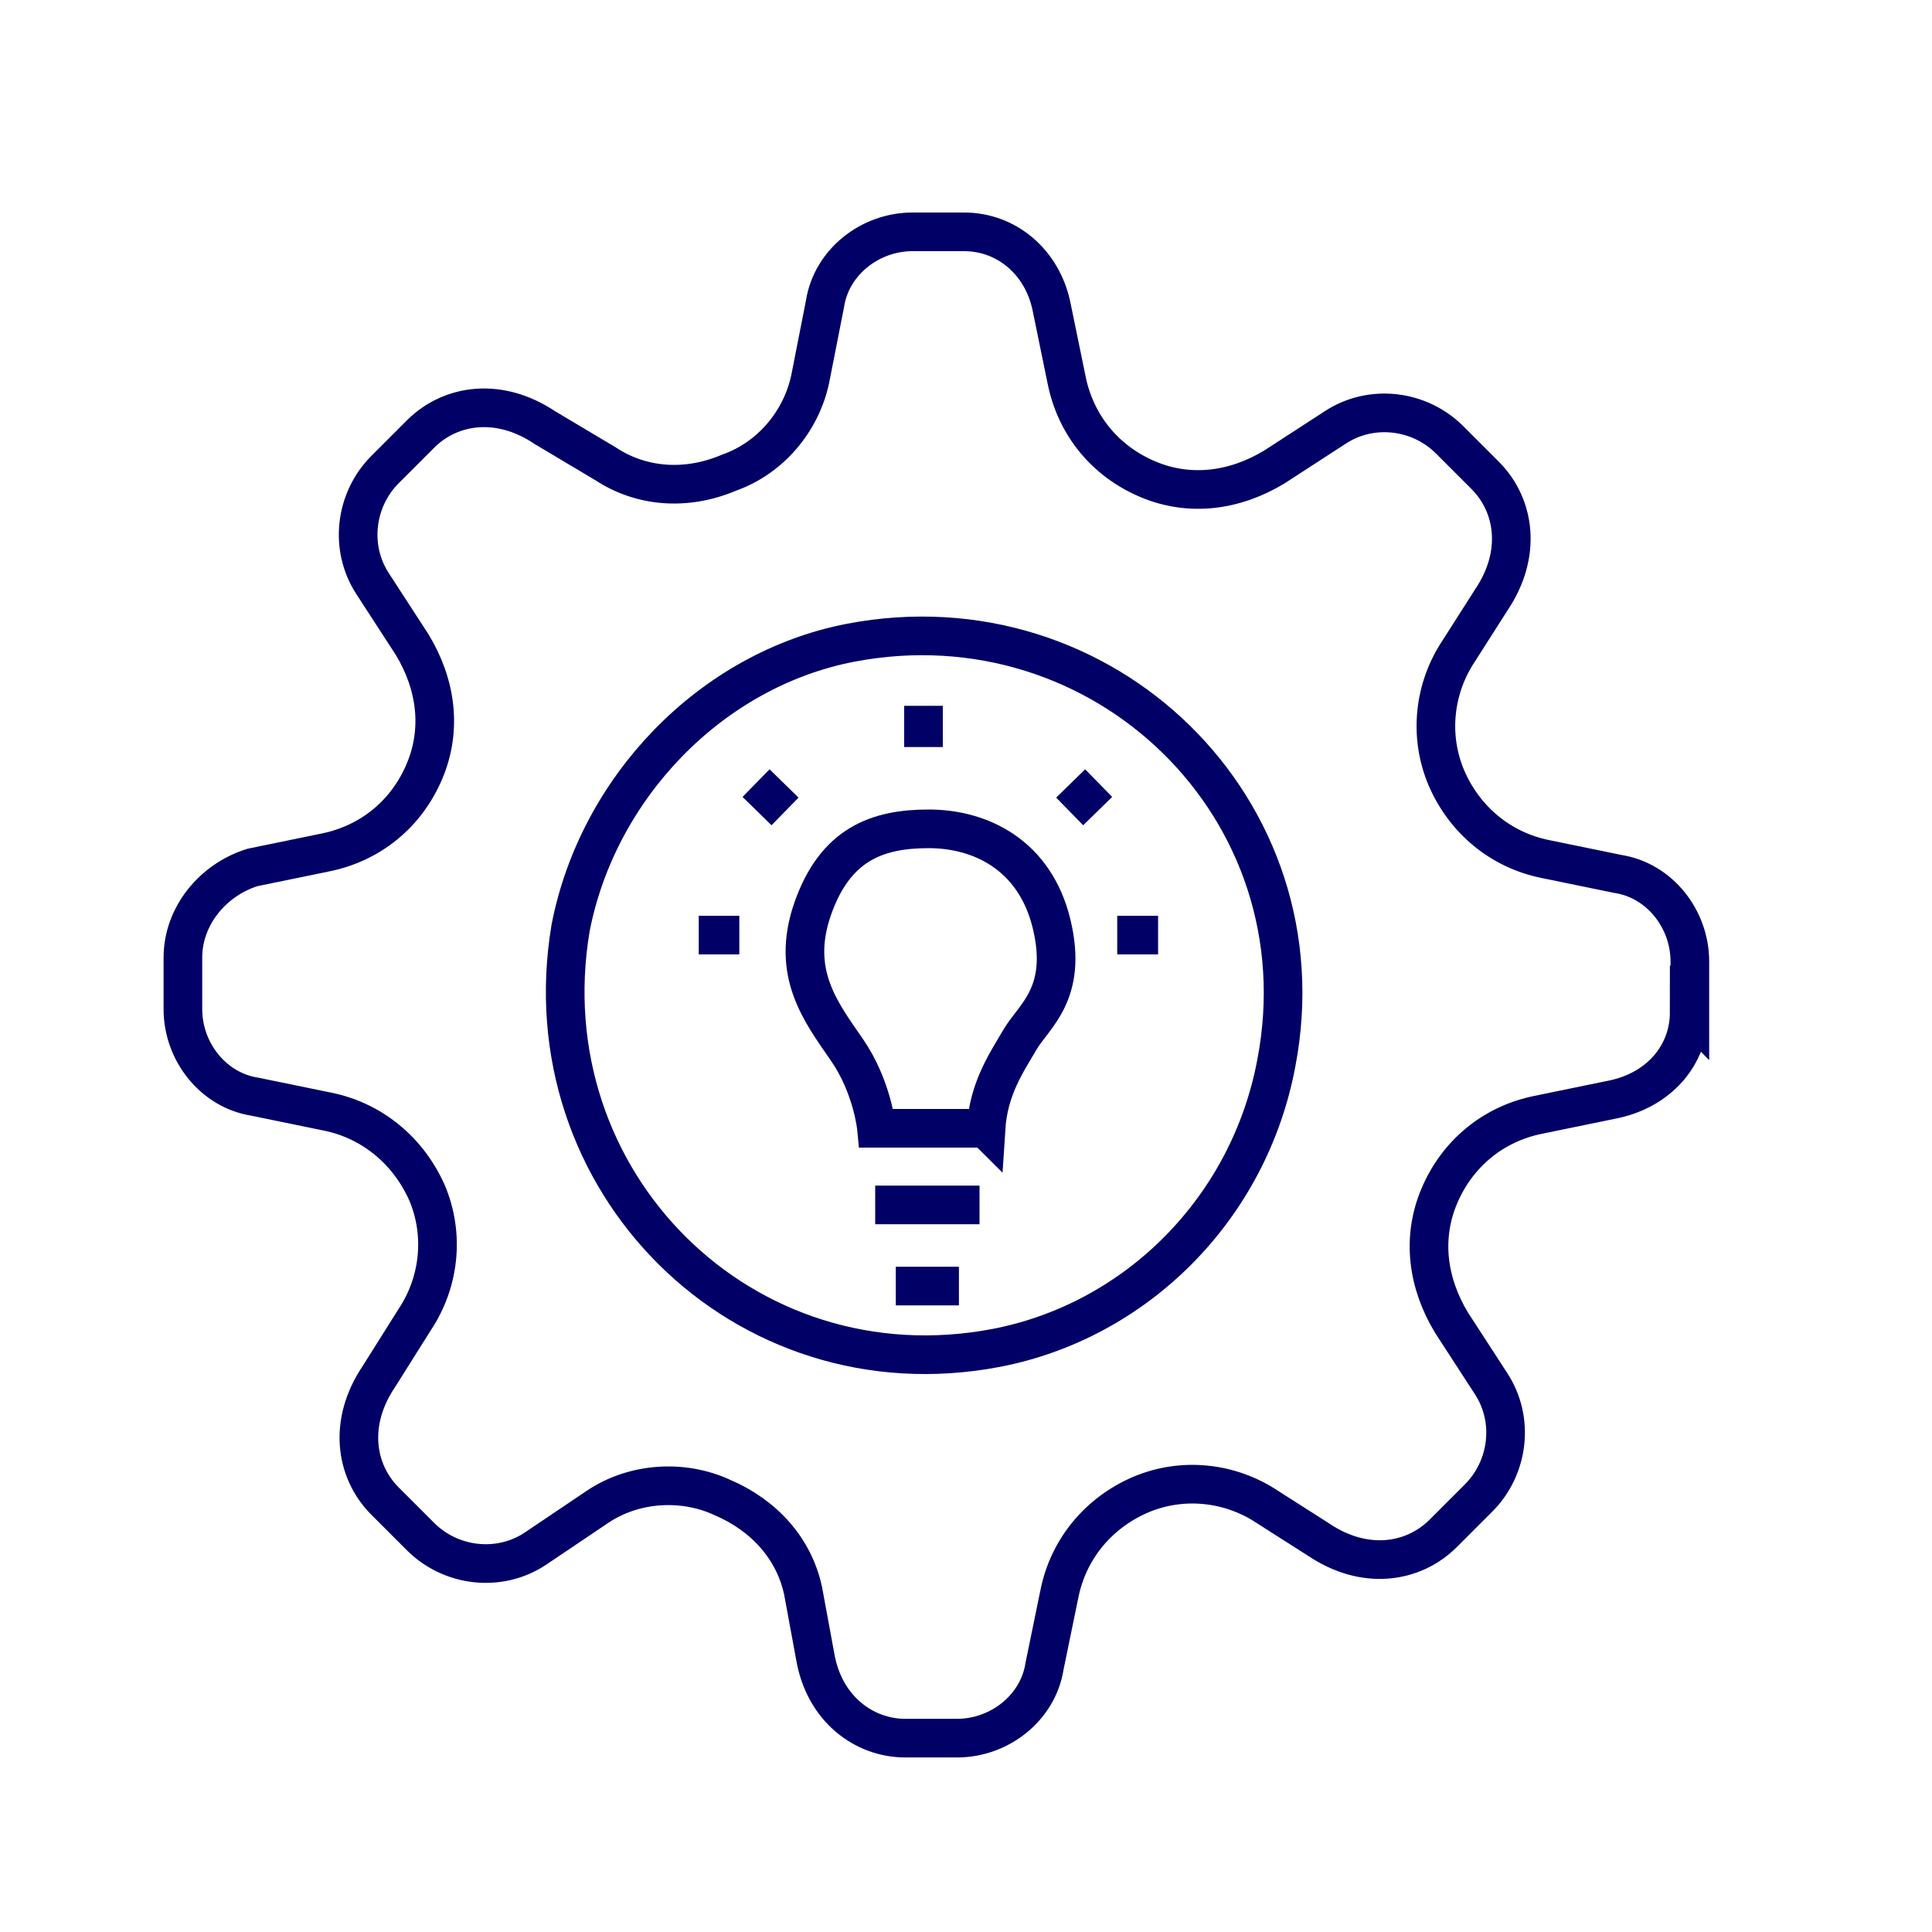
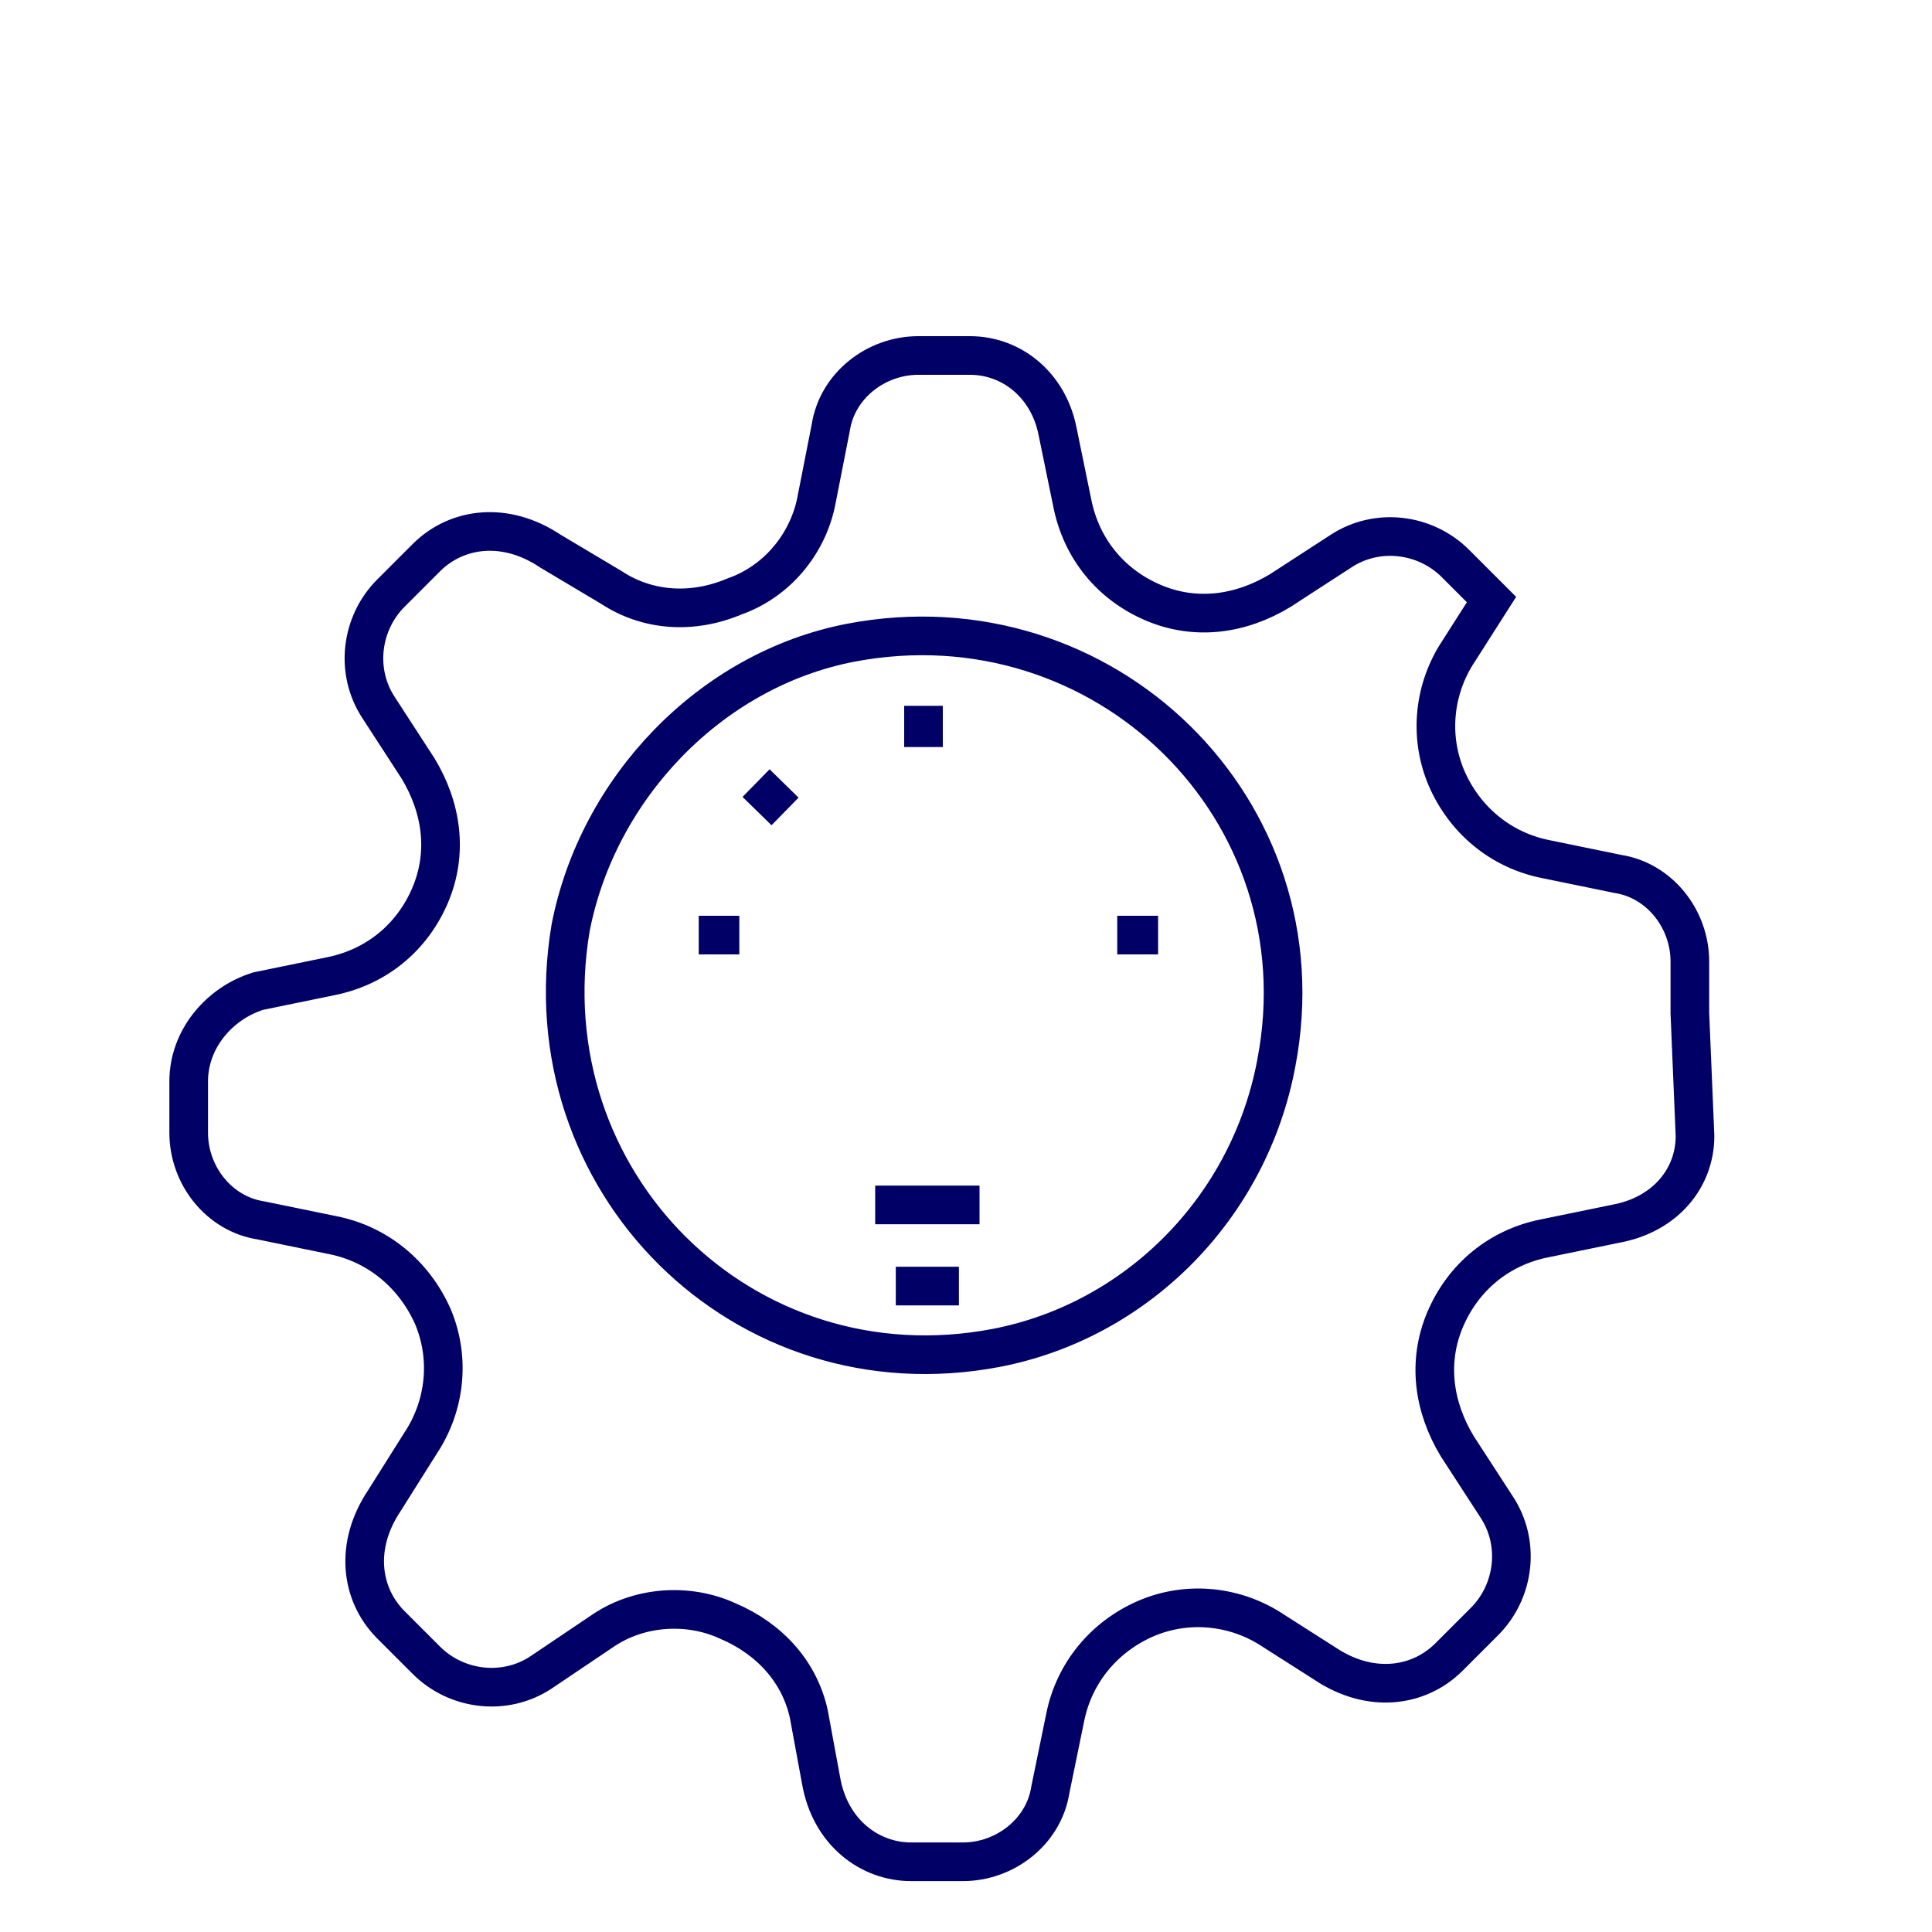
<svg xmlns="http://www.w3.org/2000/svg" id="Layer_1" version="1.1" viewBox="0 0 300 300">
  <defs>
    <style> .st0 { fill: none; stroke: #006; stroke-miterlimit: 10; stroke-width: 6px; } </style>
  </defs>
-   <path class="st0" d="M262.4,157.3v-8c0-6.6-4.7-12.6-11.2-13.6l-11.2-2.3c-7-1.4-12.6-6.1-15.4-12.6h0c-2.8-6.6-1.9-14,1.9-19.7l5.1-8c4.7-7,3.7-14.5-.9-19.2l-5.6-5.6c-4.7-4.7-12.2-5.6-17.8-1.9l-9.4,6.1c-6.1,3.7-13.1,4.7-19.7,1.9h0c-6.6-2.8-11.2-8.4-12.6-15.5l-2.3-11.2c-1.4-7-7-11.7-13.6-11.7h-8c-6.6,0-12.6,4.7-13.6,11.2l-2.3,11.7c-1.4,6.5-6.1,12.2-12.6,14.5h0c-6.6,2.8-13.6,2.3-19.2-1.4l-9.4-5.6c-7-4.7-14.5-3.7-19.2.9l-5.6,5.6c-4.7,4.7-5.6,12.2-1.9,17.8l6.1,9.4c3.7,6.1,4.7,13.1,1.9,19.7h0c-2.8,6.6-8.4,11.2-15.5,12.6l-11.2,2.3c-6.1,1.9-10.8,7.5-10.8,14v8c0,6.6,4.7,12.6,11.2,13.6l11.2,2.3c7,1.4,12.6,6.1,15.5,12.6h0c2.8,6.6,1.9,14-1.9,19.7l-5.6,8.9c-4.7,7-3.7,14.5.9,19.2l5.6,5.6c4.7,4.7,12.2,5.6,17.8,1.9l9.8-6.6c5.6-3.7,13.1-4.2,19.2-1.4h0c6.6,2.8,11.2,8,12.6,14.5l1.9,10.3c1.4,8,7.5,12.6,14,12.6h8c6.6,0,12.6-4.7,13.6-11.2l2.3-11.2c1.4-7,6.1-12.6,12.6-15.4h0c6.6-2.8,14-1.9,19.7,1.9l8,5.1c7,4.7,14.5,3.7,19.2-.9l5.6-5.6c4.7-4.7,5.6-12.2,1.9-17.8l-6.1-9.4c-3.7-6.1-4.7-13.1-1.9-19.7h0c2.8-6.6,8.4-11.2,15.4-12.6l11.2-2.3c7.5-1.4,12.2-7,12.2-13.6h0ZM154.7,209.3c-39.3,7.5-72.7-25.9-66.1-65.2,4.2-21.7,21.7-40.1,43.5-44.3,39.3-7.5,73.6,25.9,66.1,65.2-4.2,22.6-21.7,40.1-43.5,44.3Z" />
-   <path class="st0" d="M153,175.2h-16.9s-.6-6.4-4.6-12.2c-4-5.8-8.8-11.9-5.3-21.9s10-12.4,18-12.4,16.5,4,19.1,14.8c2.6,10.8-2.8,14.3-4.9,17.9s-4.9,7.6-5.3,13.9h0Z" />
+   <path class="st0" d="M262.4,157.3v-8c0-6.6-4.7-12.6-11.2-13.6l-11.2-2.3c-7-1.4-12.6-6.1-15.4-12.6h0c-2.8-6.6-1.9-14,1.9-19.7l5.1-8l-5.6-5.6c-4.7-4.7-12.2-5.6-17.8-1.9l-9.4,6.1c-6.1,3.7-13.1,4.7-19.7,1.9h0c-6.6-2.8-11.2-8.4-12.6-15.5l-2.3-11.2c-1.4-7-7-11.7-13.6-11.7h-8c-6.6,0-12.6,4.7-13.6,11.2l-2.3,11.7c-1.4,6.5-6.1,12.2-12.6,14.5h0c-6.6,2.8-13.6,2.3-19.2-1.4l-9.4-5.6c-7-4.7-14.5-3.7-19.2.9l-5.6,5.6c-4.7,4.7-5.6,12.2-1.9,17.8l6.1,9.4c3.7,6.1,4.7,13.1,1.9,19.7h0c-2.8,6.6-8.4,11.2-15.5,12.6l-11.2,2.3c-6.1,1.9-10.8,7.5-10.8,14v8c0,6.6,4.7,12.6,11.2,13.6l11.2,2.3c7,1.4,12.6,6.1,15.5,12.6h0c2.8,6.6,1.9,14-1.9,19.7l-5.6,8.9c-4.7,7-3.7,14.5.9,19.2l5.6,5.6c4.7,4.7,12.2,5.6,17.8,1.9l9.8-6.6c5.6-3.7,13.1-4.2,19.2-1.4h0c6.6,2.8,11.2,8,12.6,14.5l1.9,10.3c1.4,8,7.5,12.6,14,12.6h8c6.6,0,12.6-4.7,13.6-11.2l2.3-11.2c1.4-7,6.1-12.6,12.6-15.4h0c6.6-2.8,14-1.9,19.7,1.9l8,5.1c7,4.7,14.5,3.7,19.2-.9l5.6-5.6c4.7-4.7,5.6-12.2,1.9-17.8l-6.1-9.4c-3.7-6.1-4.7-13.1-1.9-19.7h0c2.8-6.6,8.4-11.2,15.4-12.6l11.2-2.3c7.5-1.4,12.2-7,12.2-13.6h0ZM154.7,209.3c-39.3,7.5-72.7-25.9-66.1-65.2,4.2-21.7,21.7-40.1,43.5-44.3,39.3-7.5,73.6,25.9,66.1,65.2-4.2,22.6-21.7,40.1-43.5,44.3Z" />
  <line class="st0" x1="135.9" y1="187.1" x2="152.1" y2="187.1" />
  <line class="st0" x1="139.1" y1="199.7" x2="148.9" y2="199.7" />
  <line class="st0" x1="108.5" y1="145.2" x2="114.8" y2="145.2" />
  <line class="st0" x1="117.4" y1="121.6" x2="121.9" y2="126" />
  <line class="st0" x1="143.4" y1="116" x2="143.4" y2="109.6" />
-   <line class="st0" x1="166.1" y1="126" x2="170.6" y2="121.6" />
  <line class="st0" x1="173.5" y1="145.2" x2="179.8" y2="145.2" />
  <line class="st0" x1="173.5" y1="145.2" x2="179.8" y2="145.2" />
</svg>